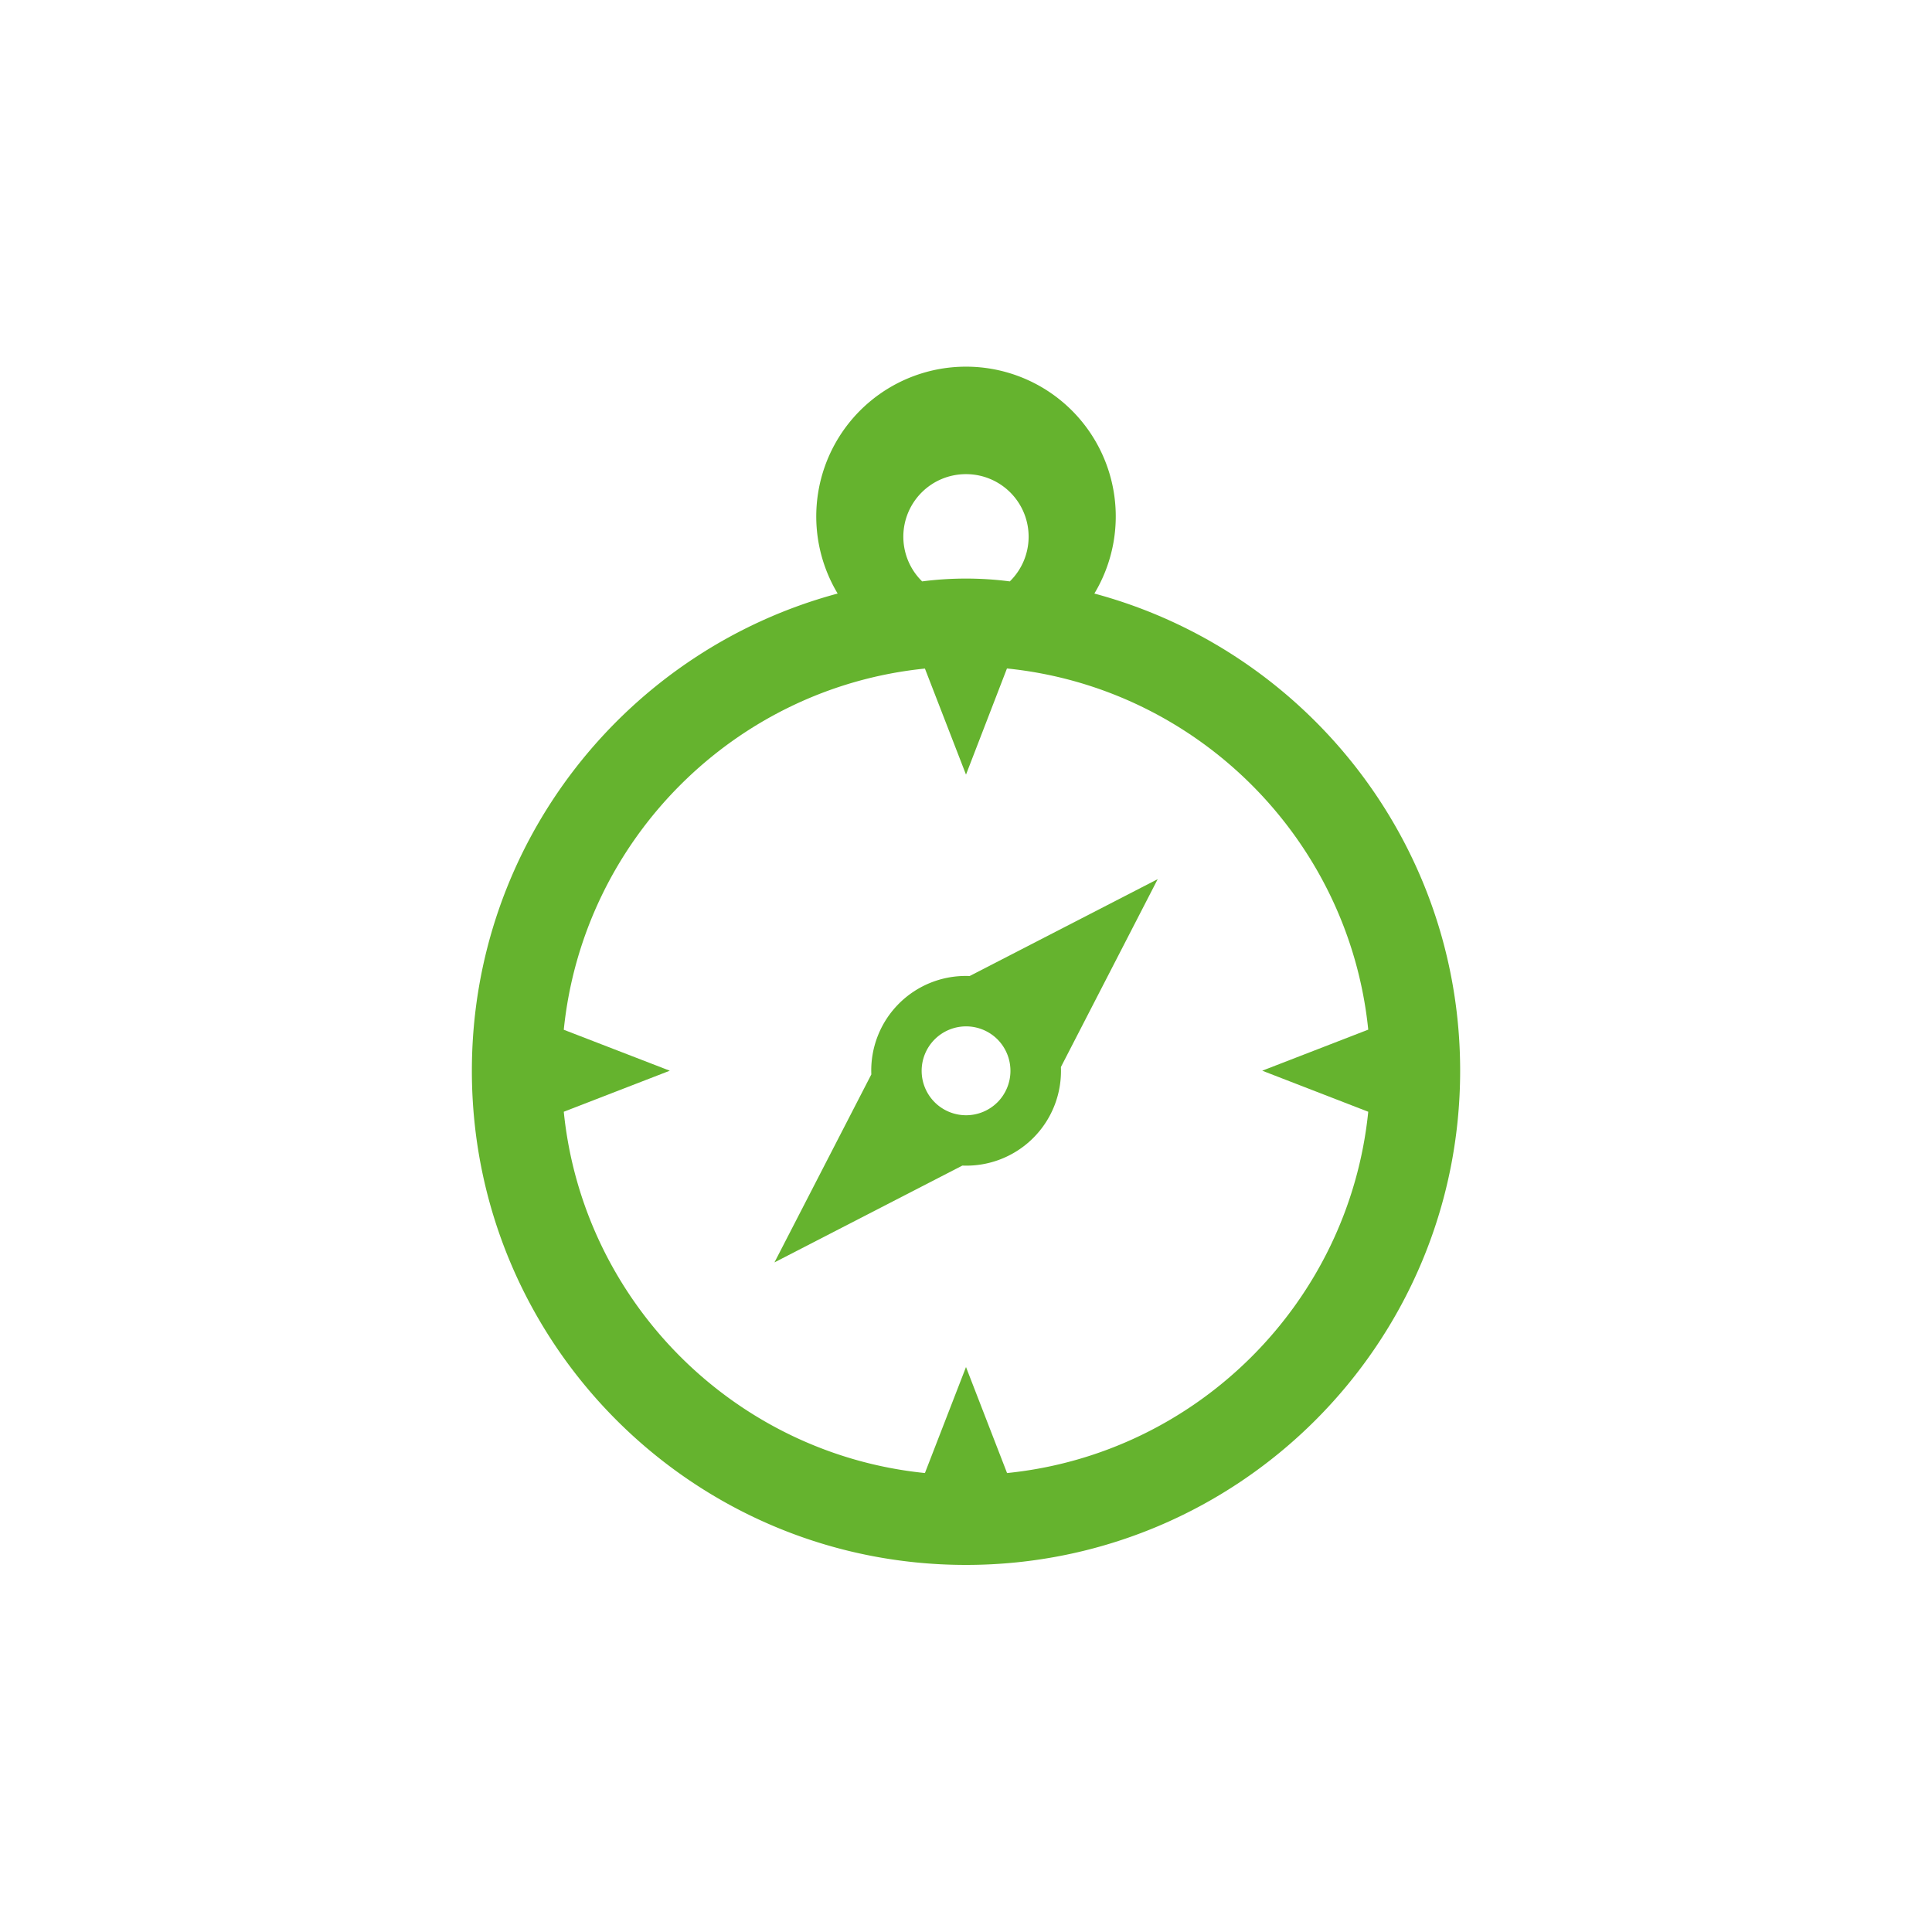
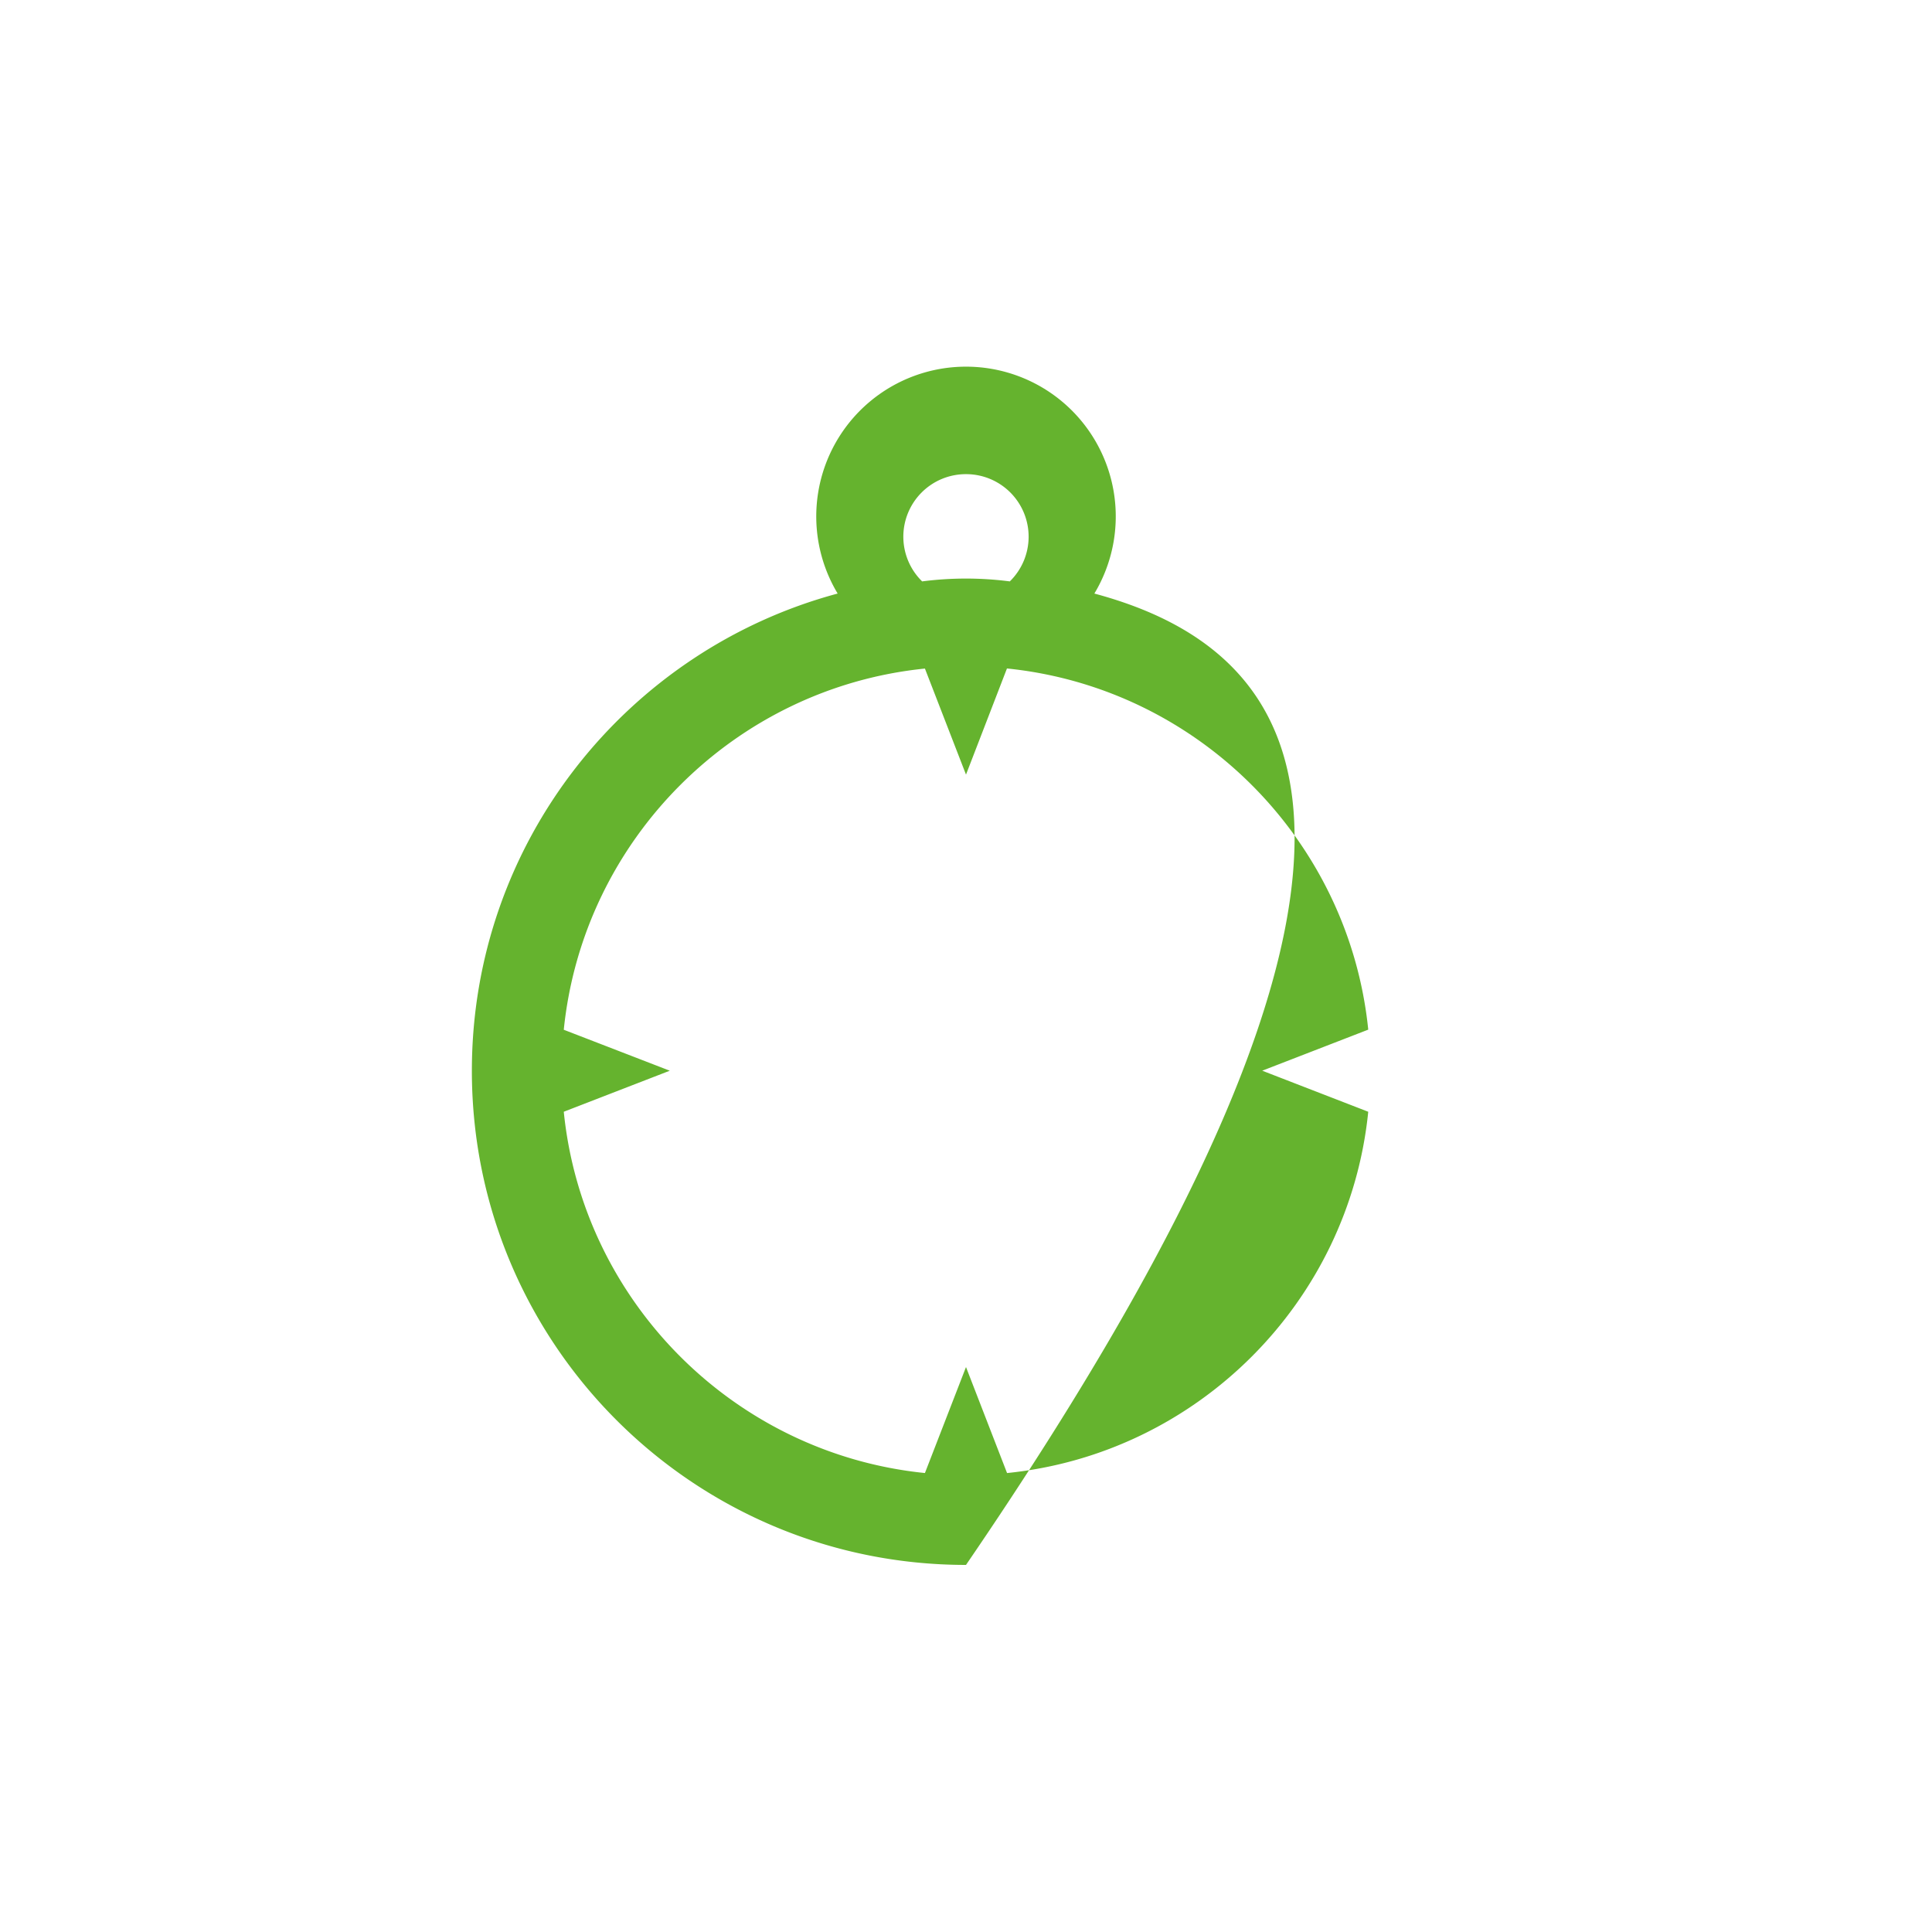
<svg xmlns="http://www.w3.org/2000/svg" id="Layer_1" data-name="Layer 1" viewBox="0 0 1000 1000">
  <defs>
    <style>.cls-1{fill:#65b32e;}</style>
  </defs>
  <title>pp_uck_test_ikonice_flatArtboard 11</title>
-   <path class="cls-1" d="M501.89,505.19A48.91,48.91,0,0,0,451,556.12l-50.14,97.29,97.26-50.11a49,49,0,0,0,51-51l50.11-97.26Zm14.4,65.34a23,23,0,1,1,0-32.56A23.1,23.1,0,0,1,516.3,570.53Z" />
-   <path class="cls-1" d="M566.44,307.22a77.51,77.51,0,1,0-132.87,0c-109,29.27-189.33,128.75-189.33,247C244.23,695.53,358.73,810,500,810s255.77-114.5,255.77-255.8C755.77,436,675.48,336.49,566.44,307.22ZM500,245.42a32.37,32.37,0,0,1,22.68,55.51,176.37,176.37,0,0,0-45.38,0A32.37,32.37,0,0,1,500,245.42Zm21.24,517L500,707.58l-21.26,54.86c-98.46-10-177-88.5-186.93-187l54.87-21.24L291.81,533c10-98.46,88.48-177,186.93-186.95L500,400.94,521.2,346c98.48,10,177,88.47,187,186.94l-54.87,21.25,54.87,21.25C698.22,674,619.7,752.48,521.24,762.45Z" />
+   <path class="cls-1" d="M566.44,307.22a77.51,77.51,0,1,0-132.87,0c-109,29.27-189.33,128.75-189.33,247C244.23,695.53,358.73,810,500,810C755.77,436,675.48,336.49,566.44,307.22ZM500,245.42a32.37,32.37,0,0,1,22.68,55.51,176.37,176.37,0,0,0-45.38,0A32.37,32.37,0,0,1,500,245.42Zm21.24,517L500,707.58l-21.26,54.86c-98.46-10-177-88.5-186.93-187l54.87-21.24L291.81,533c10-98.46,88.48-177,186.93-186.95L500,400.94,521.2,346c98.48,10,177,88.47,187,186.94l-54.87,21.25,54.87,21.25C698.22,674,619.7,752.48,521.24,762.45Z" />
</svg>